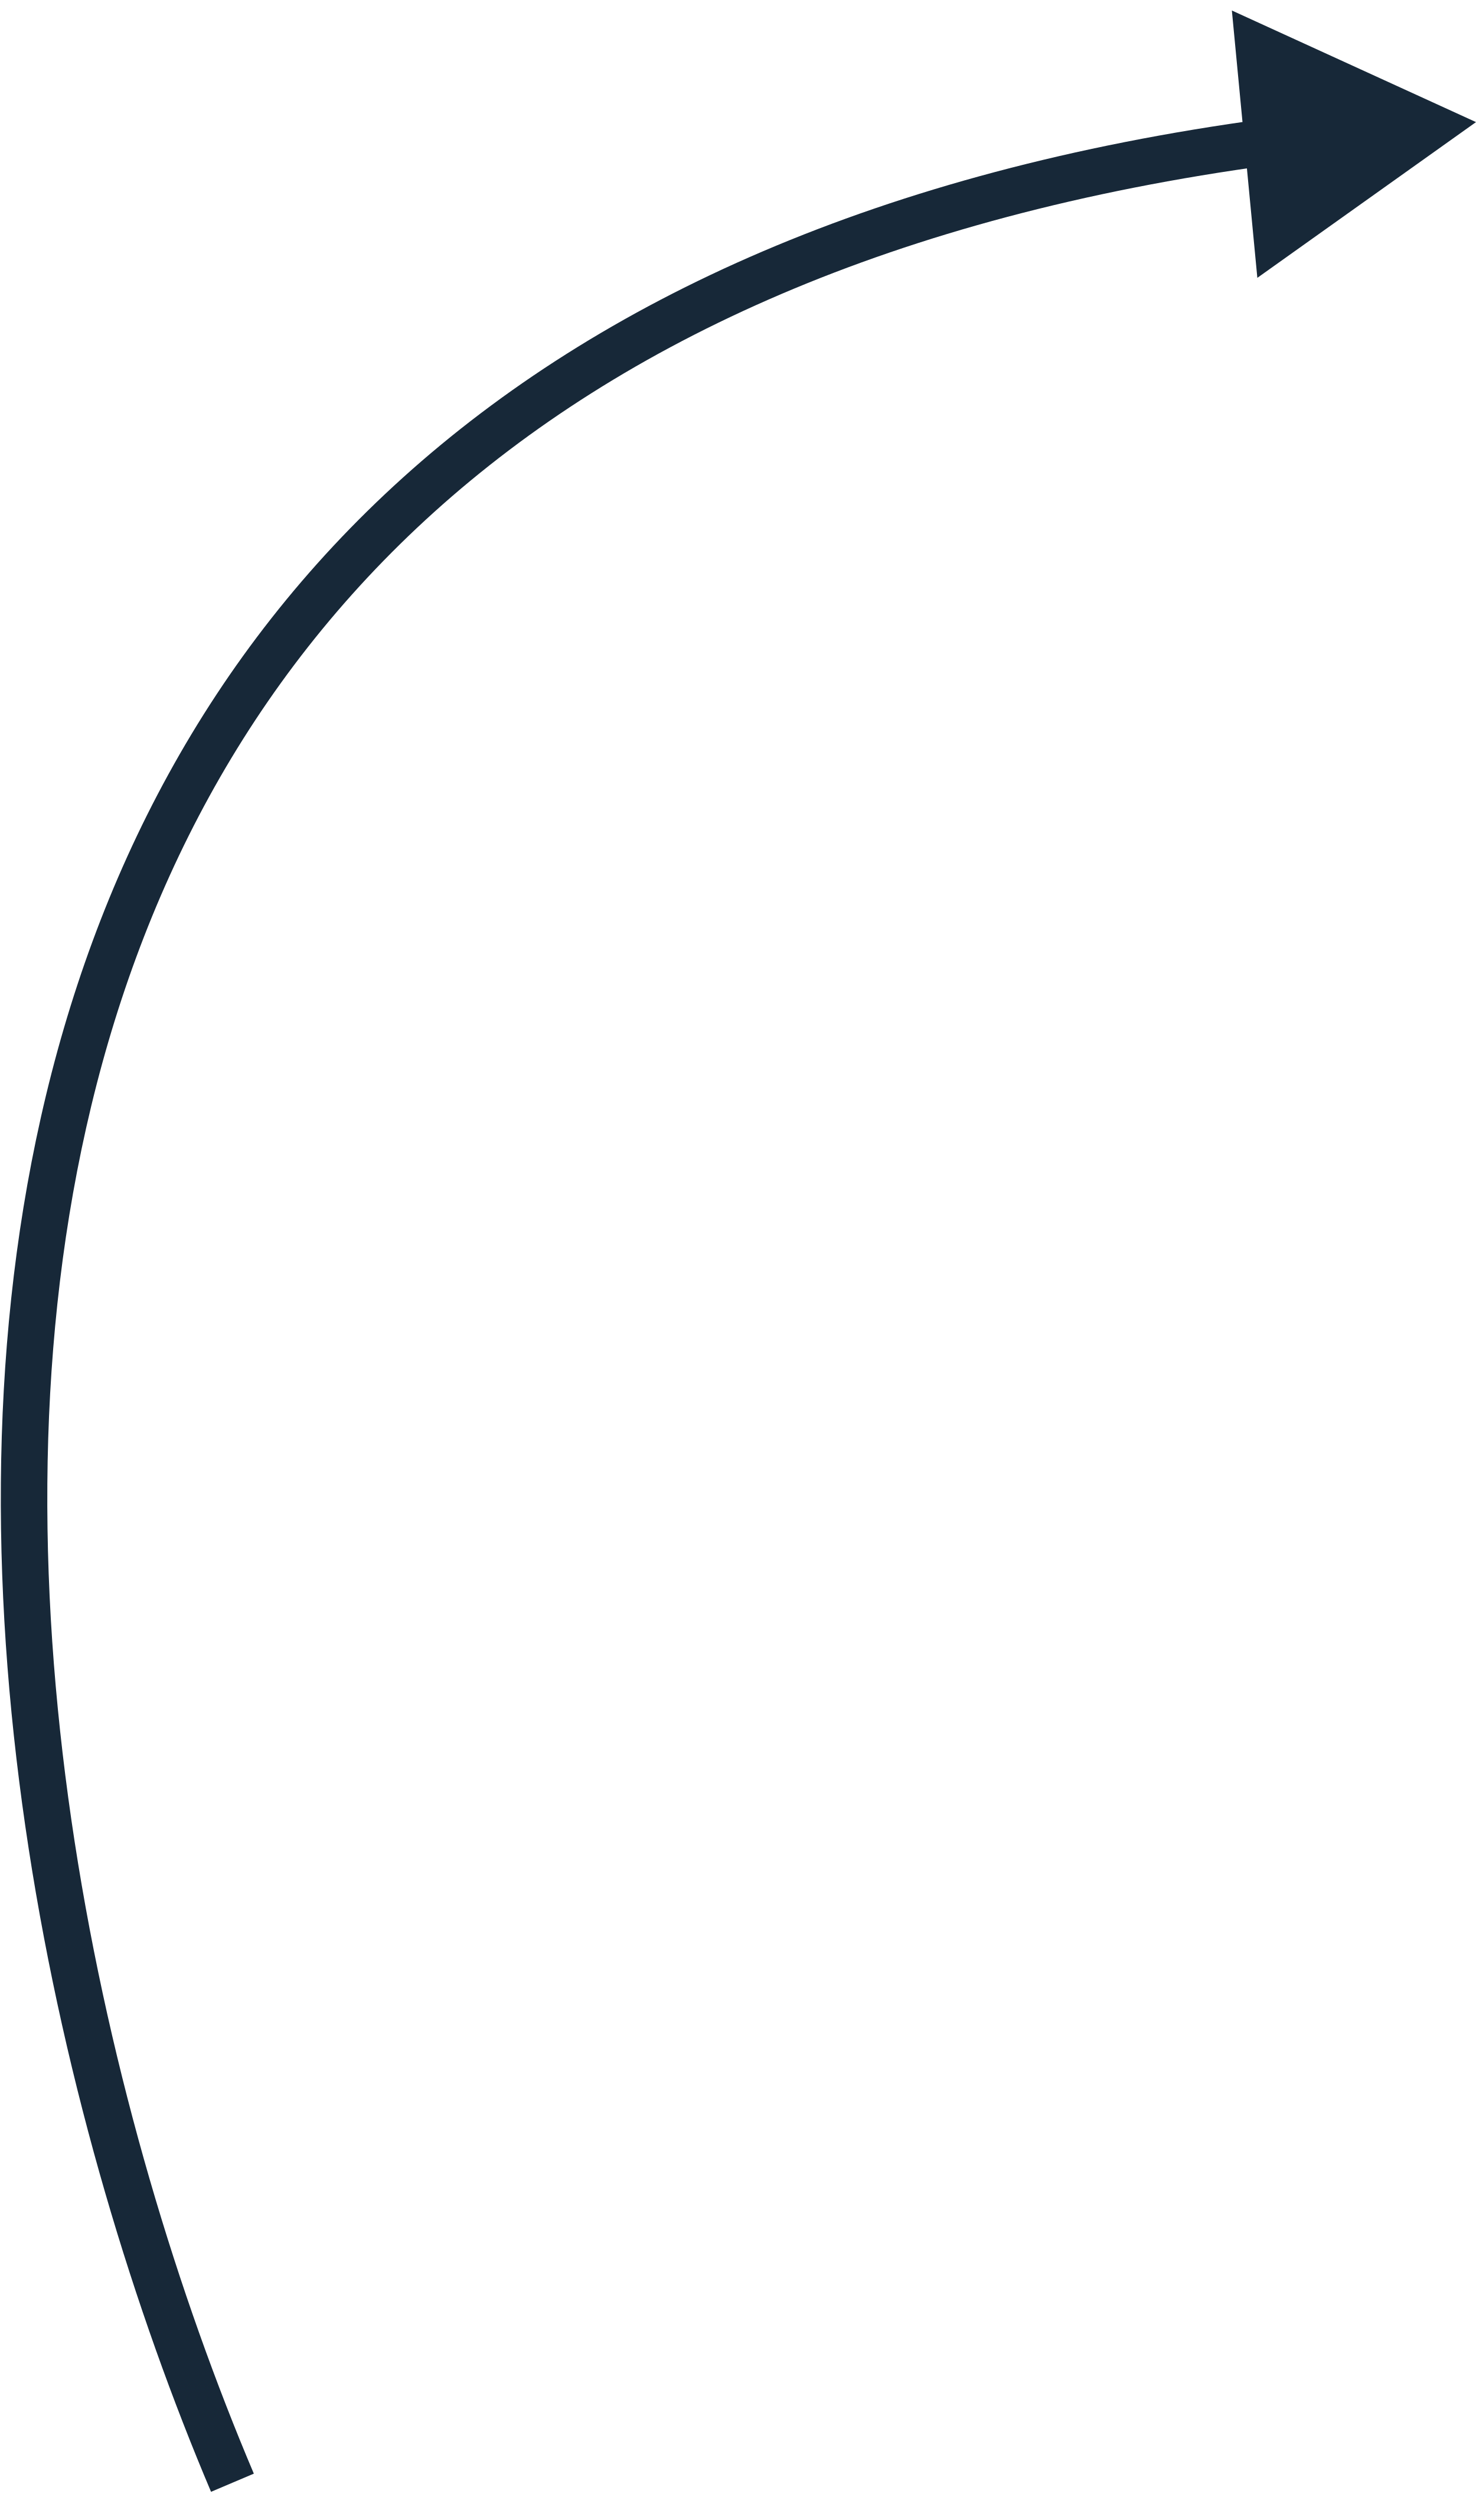
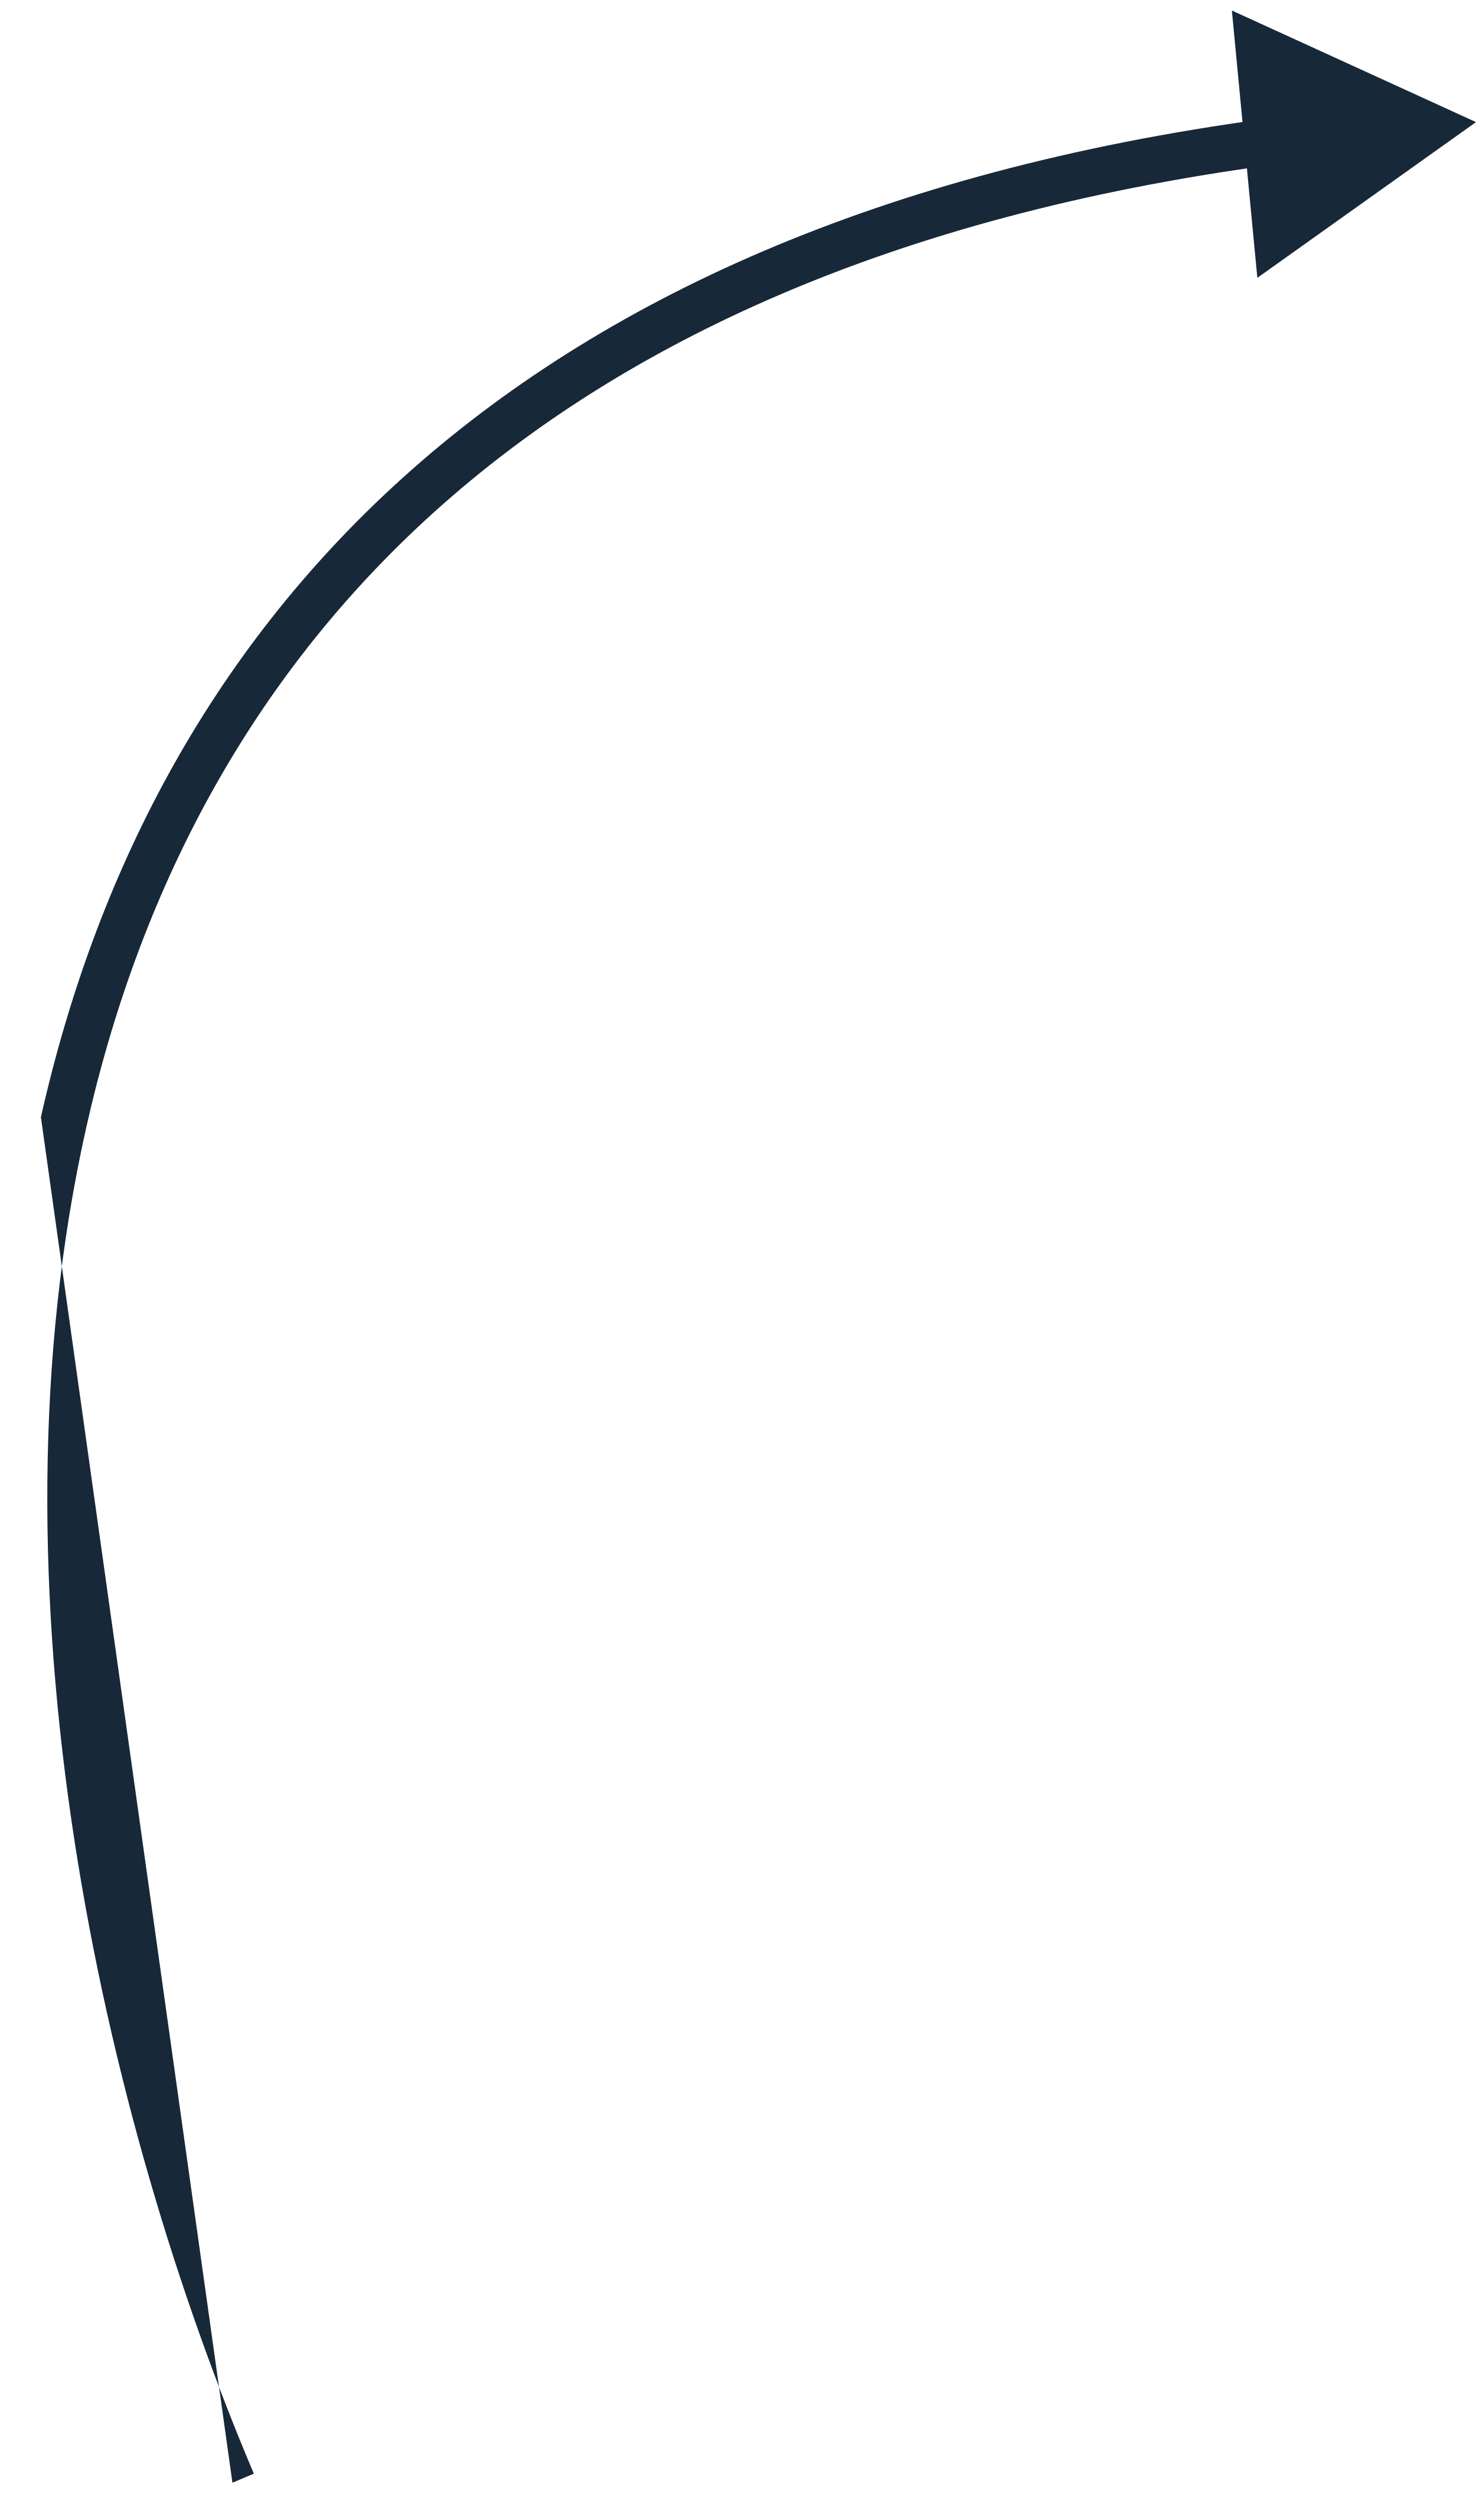
<svg xmlns="http://www.w3.org/2000/svg" width="127" height="215" viewBox="0 0 127 215" fill="none">
-   <path d="M127 10.5L105.994 0.903L108.186 23.893L127 10.5ZM20 213.5L21.841 212.719C8.909 182.252 -1.543 136.822 7.422 96.953C11.895 77.064 21.186 58.603 37.376 44.017C53.569 29.428 76.802 18.59 109.366 14.189L109.098 12.207L108.83 10.225C75.644 14.71 51.609 25.81 34.699 41.045C17.786 56.282 8.139 75.53 3.52 96.075C-5.699 137.071 5.051 183.401 18.159 214.281L20 213.5Z" fill="#172838" />
+   <path d="M127 10.5L105.994 0.903L108.186 23.893L127 10.5ZM20 213.5L21.841 212.719C8.909 182.252 -1.543 136.822 7.422 96.953C11.895 77.064 21.186 58.603 37.376 44.017C53.569 29.428 76.802 18.59 109.366 14.189L109.098 12.207L108.83 10.225C75.644 14.71 51.609 25.81 34.699 41.045C17.786 56.282 8.139 75.53 3.52 96.075L20 213.5Z" fill="#172838" />
</svg>